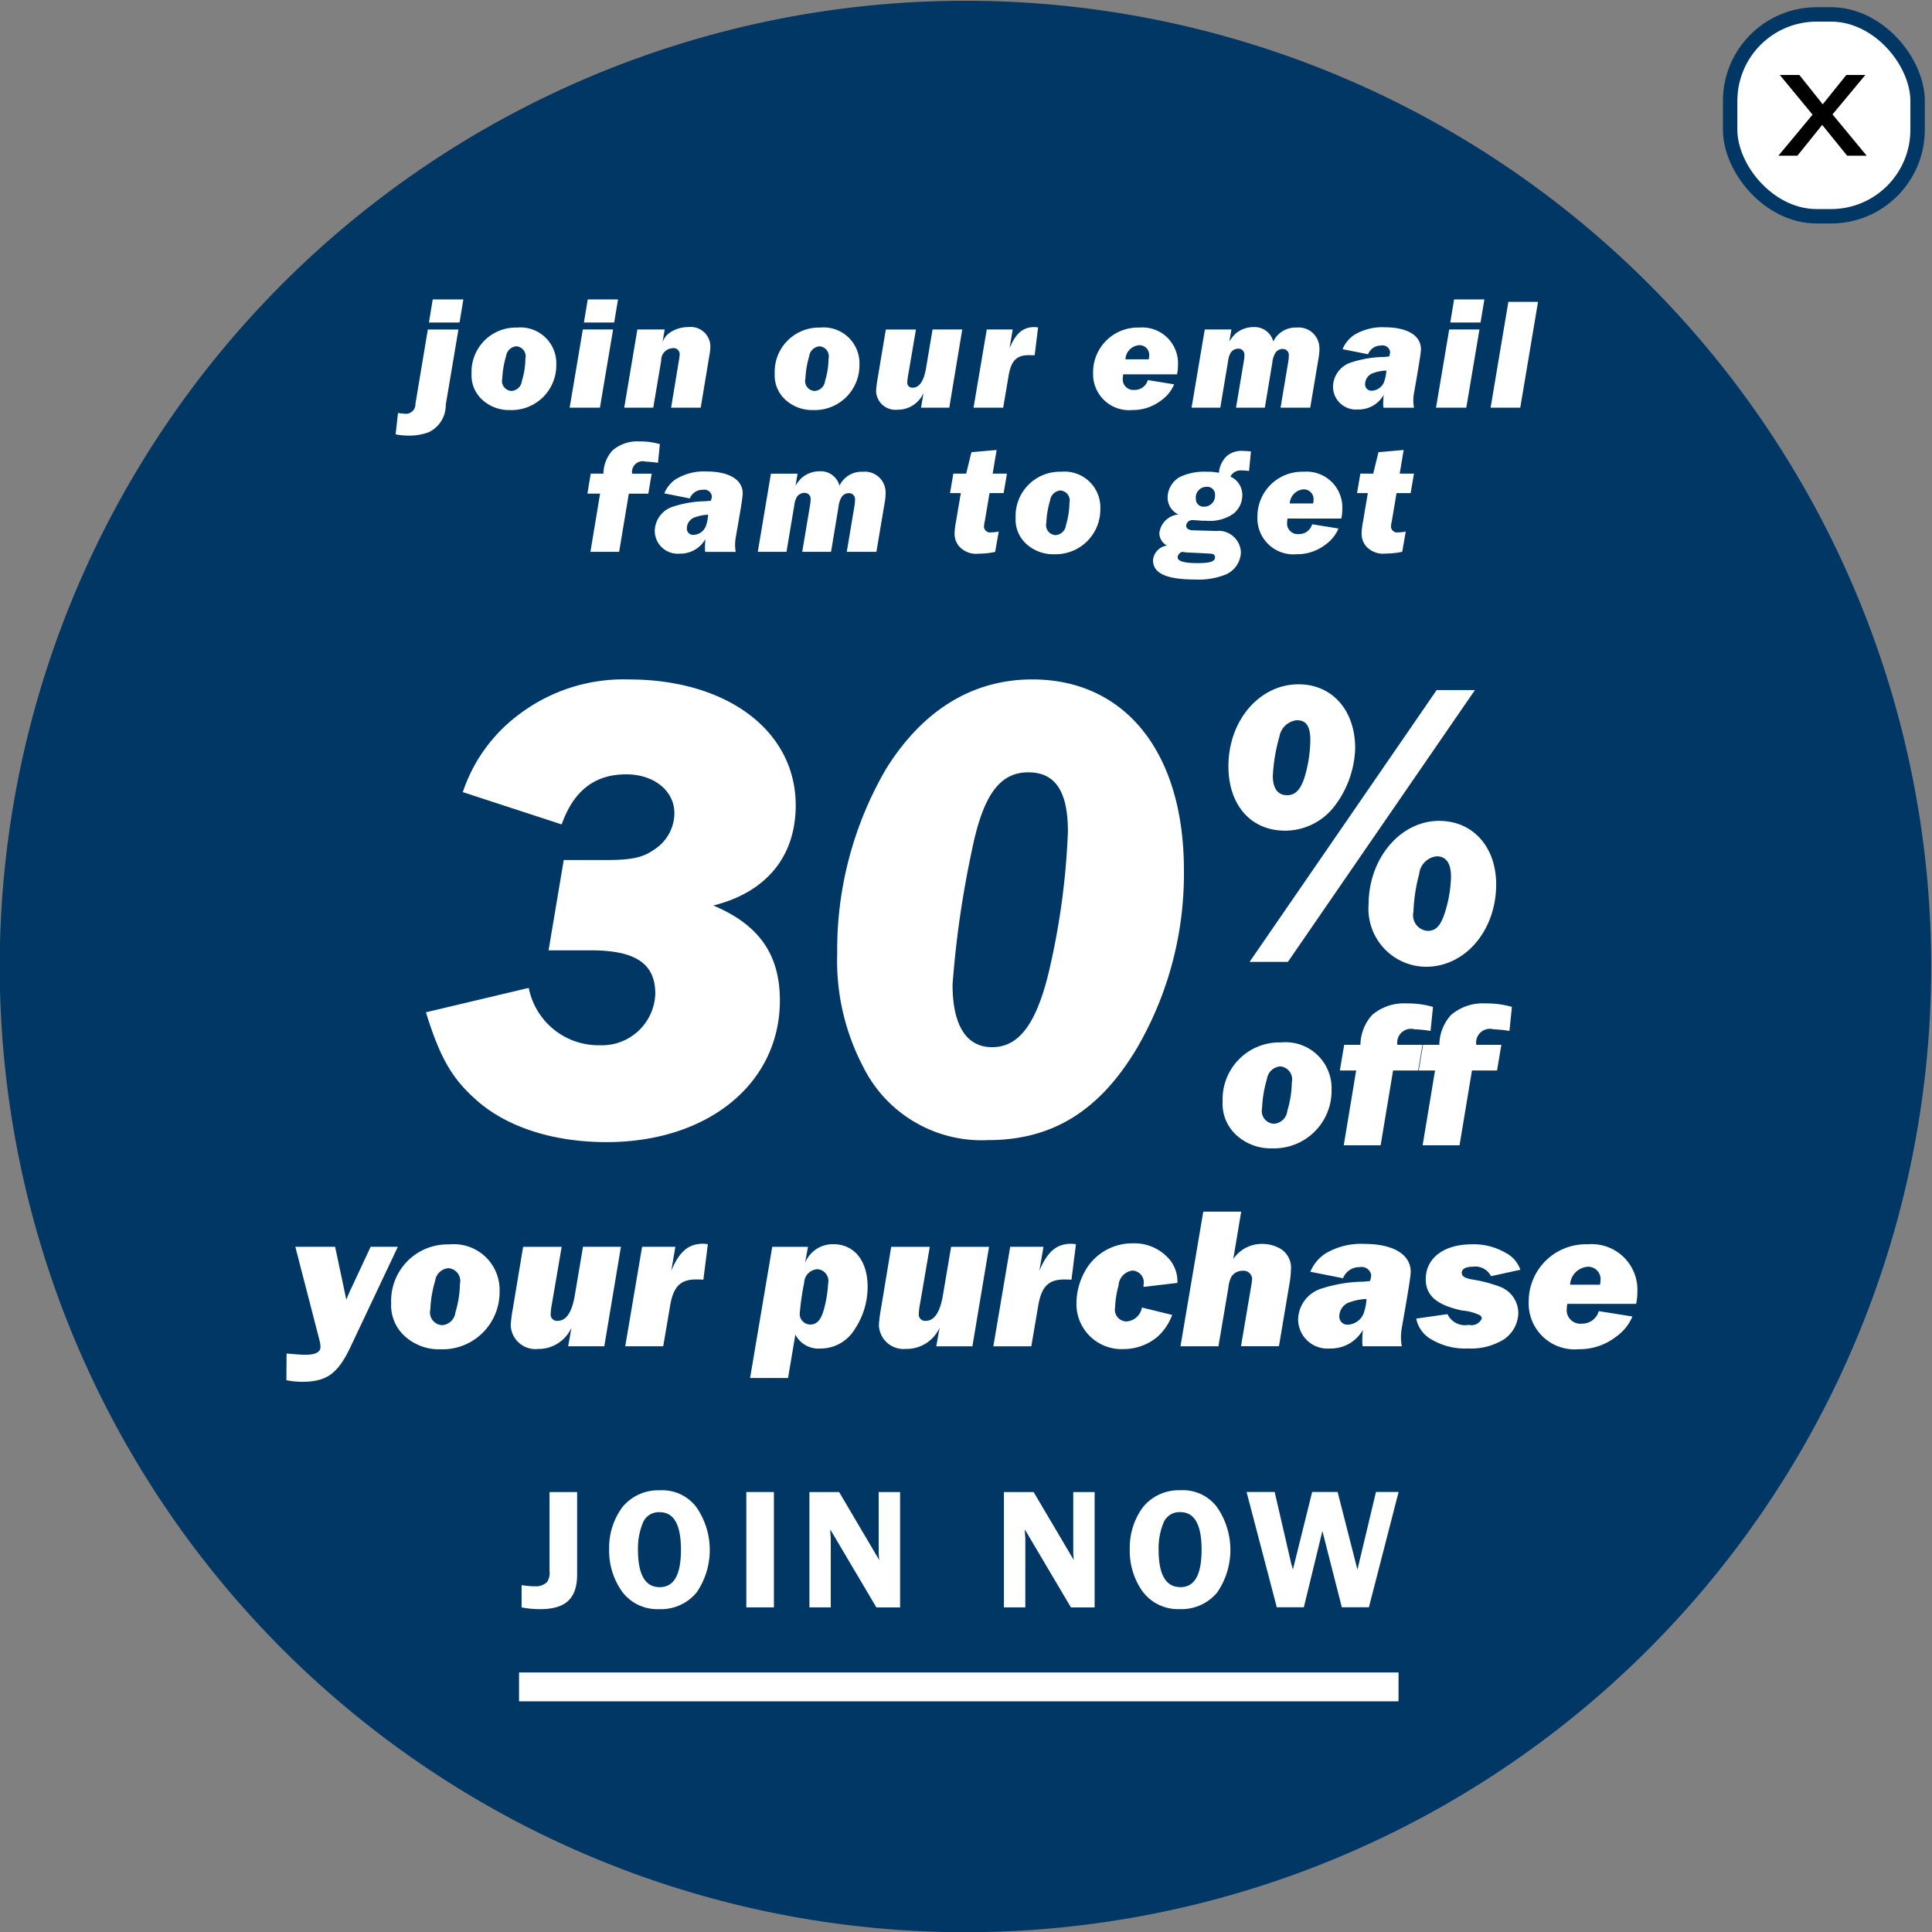
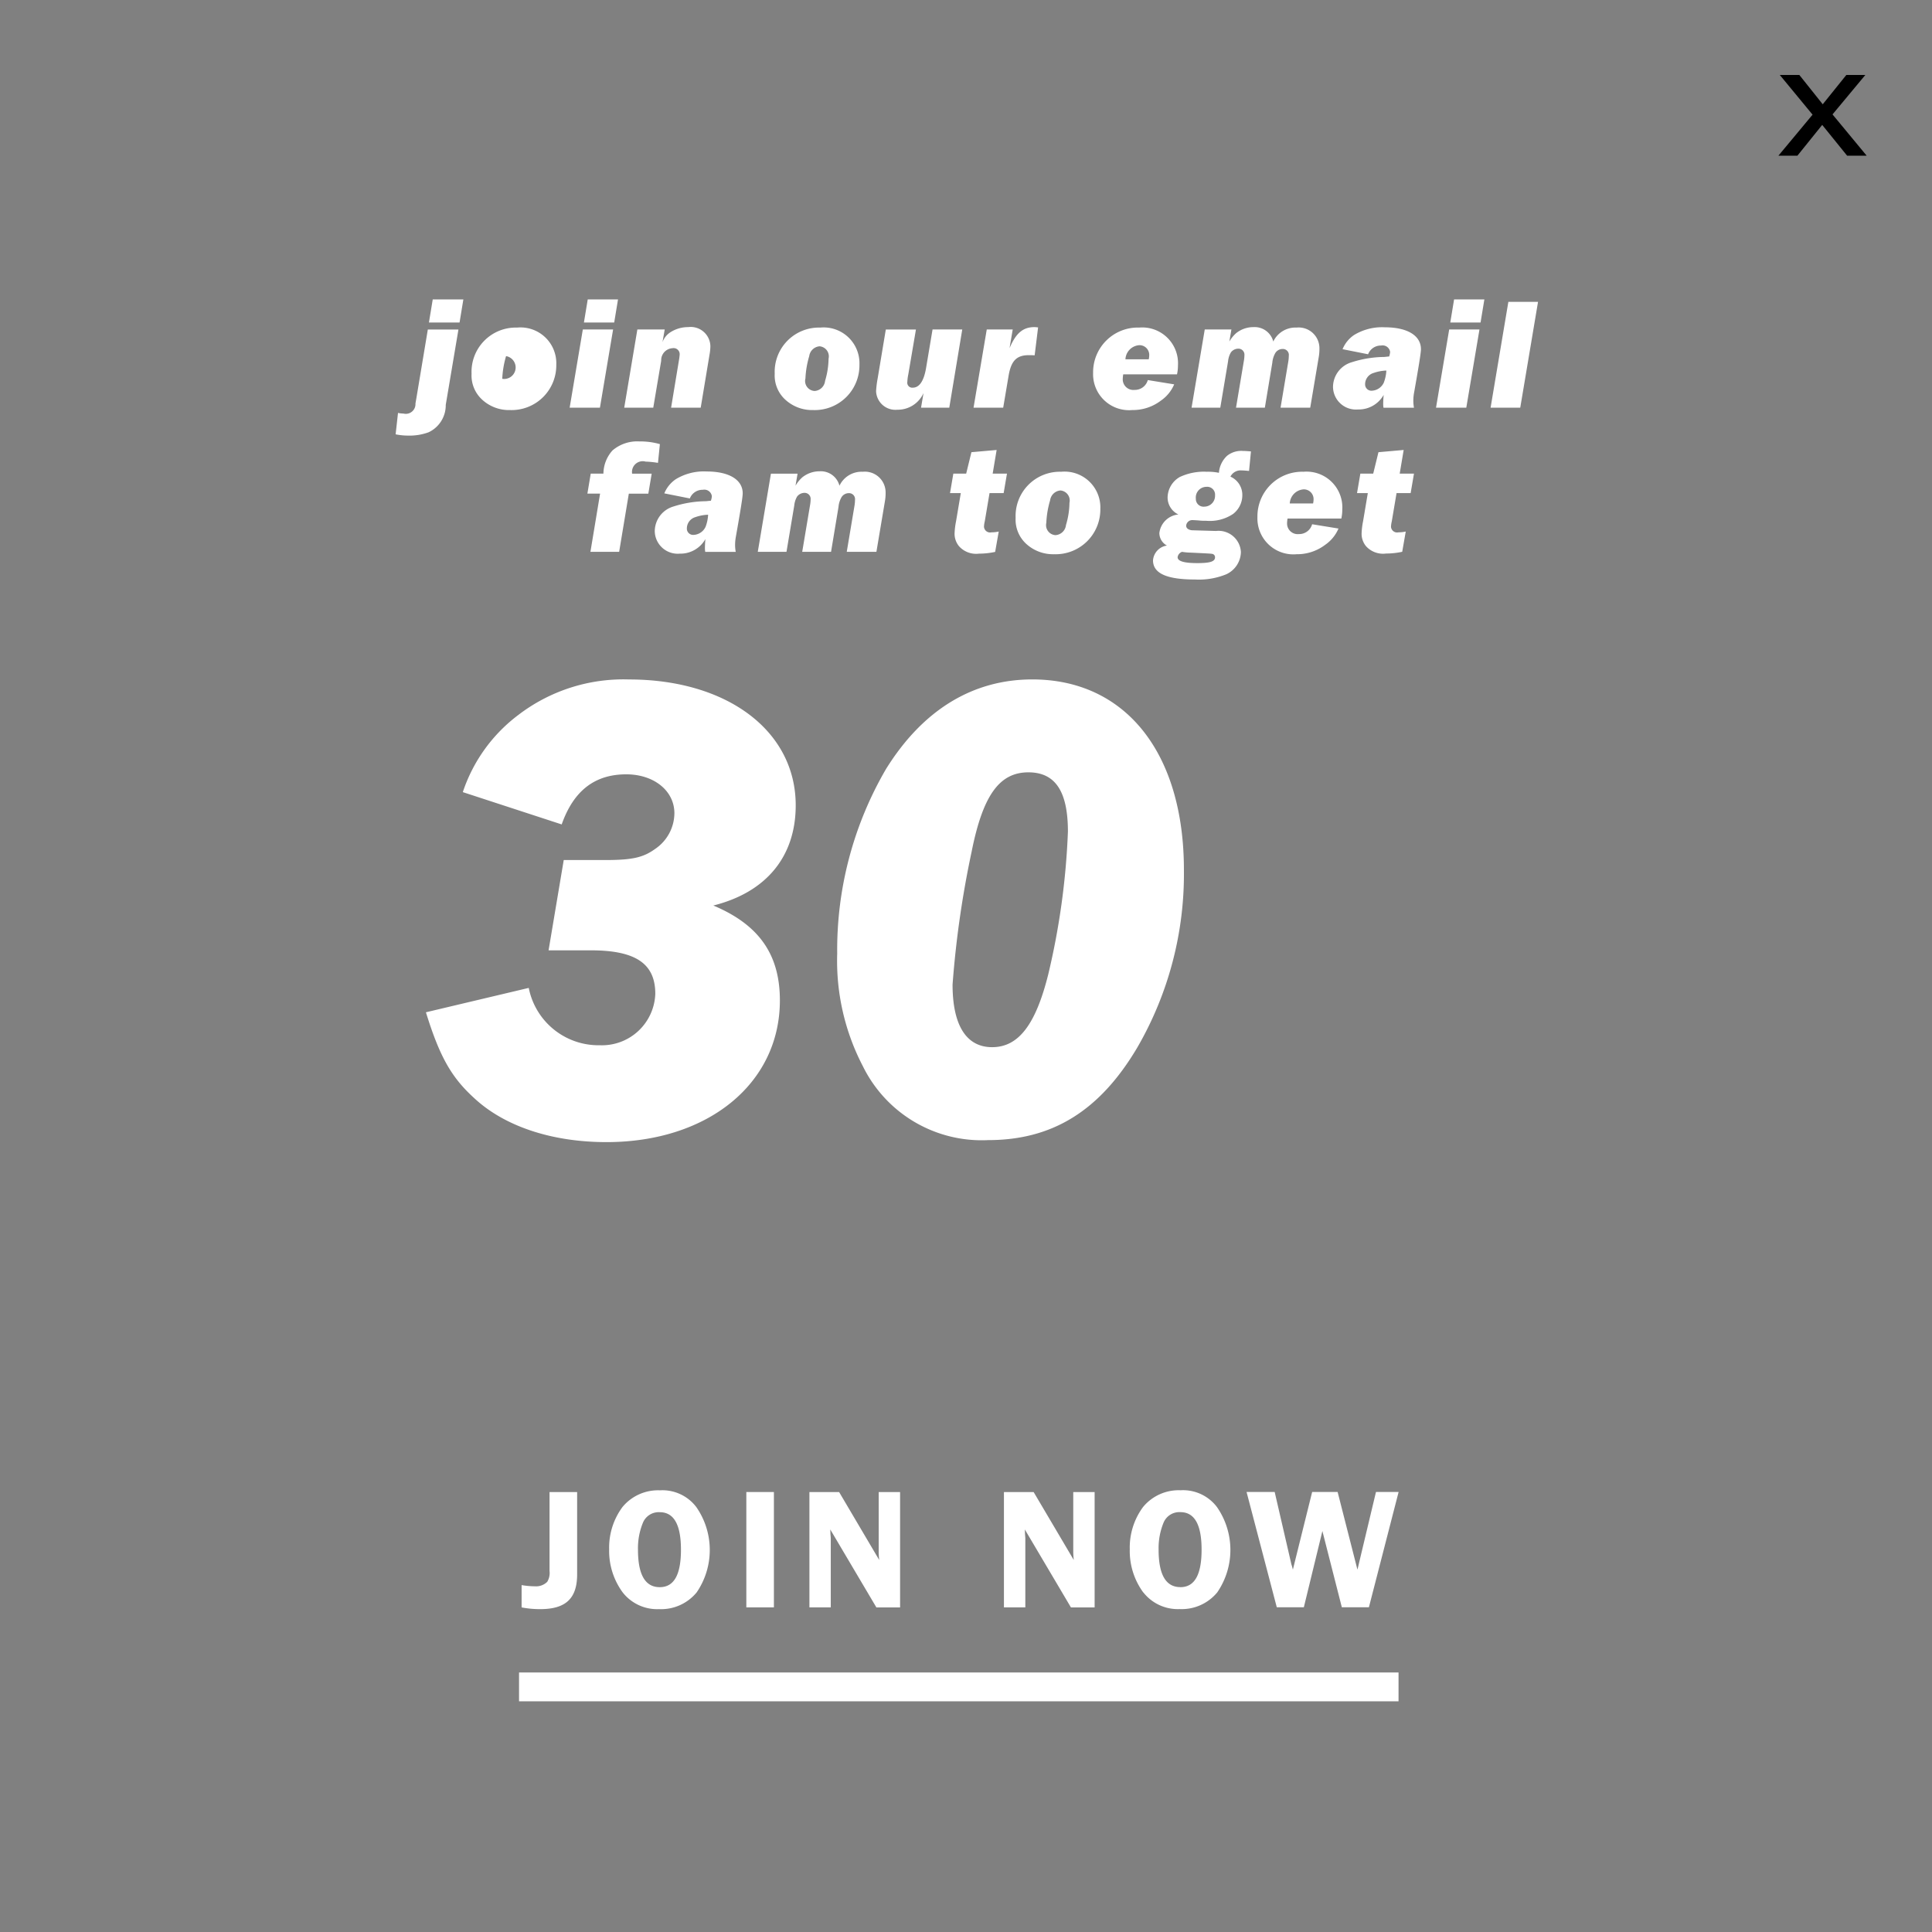
<svg xmlns="http://www.w3.org/2000/svg" id="_200803_NS_N0478_EmailAcqSticker_CA_close.svg" data-name="200803_NS_N0478_EmailAcqSticker_CA_close.svg" width="134" height="134" viewBox="0 0 134 134">
  <rect x="0" y="0" width="134" height="134" fill="#808080" stroke="none" />
  <defs>
    <style>
      .cls-1 {
        fill: red;
        opacity: 0;
      }

      .cls-2 {
        fill: #003764;
      }

      .cls-2, .cls-3, .cls-6 {
        fill-rule: evenodd;
      }

      .cls-3, .cls-4, .cls-5 {
        fill: #fff;
      }

      .cls-5 {
        stroke: #003764;
        stroke-width: 1px;
      }
    </style>
  </defs>
-   <rect id="fixed_134_x_134_container" data-name="fixed 134 x 134 container" class="cls-1" width="134" height="134" />
  <g id="outlined">
    <g id="OFFER">
-       <path id="Blue_Circle" data-name="Blue Circle" class="cls-2" d="M133.944,67.024A66.981,66.981,0,1,1,66.964.053,66.976,66.976,0,0,1,133.944,67.024Z" />
-       <path id="your_purchase" data-name="your purchase" class="cls-3" d="M19.877,93.879l-0.014,1.848a5.508,5.508,0,0,0,1.1.112c1.675,0,2.464-.56,3.323-2.366l3.309-7H25.707L24.341,89.4c-0.056.112-.113,0.238-0.324,0.742l-0.183-.882-0.591-2.786h-2.76l1.675,6.481a2.2,2.2,0,0,1,.07.448c0,0.378-.338.56-1.056,0.56C20.891,93.963,20.553,93.935,19.877,93.879Zm8.181-1.218a3.53,3.53,0,0,0,2.492.924,3.962,3.962,0,0,0,4.1-4,3.169,3.169,0,0,0-3.478-3.275,3.916,3.916,0,0,0-4.041,4.073A2.881,2.881,0,0,0,28.059,92.661Zm1.788-1.834a8.161,8.161,0,0,1,.338-2,1.006,1.006,0,0,1,.915-0.868,0.888,0.888,0,0,1,.8,1.092,7.04,7.04,0,0,1-.31,1.96,1,1,0,0,1-.929.9A0.882,0.882,0,0,1,29.847,90.827Zm9.561,2.548h2.506l1.154-6.9H40.436l-0.577,3.415c-0.2,1.134-.591,1.722-1.183,1.722a0.438,0.438,0,0,1-.479-0.5,4.2,4.2,0,0,1,.084-0.686l0.676-3.947H36.283l-0.718,4.311a8.784,8.784,0,0,0-.141,1.134,1.712,1.712,0,0,0,1.887,1.638,2.506,2.506,0,0,0,2.323-1.47Zm3.958,0H46l0.479-2.814c0.225-1.33.718-1.82,1.8-1.82,0.113,0,.239,0,0.507.014l0.31-2.464c-0.141-.014-0.253-0.028-0.324-0.028-1.014,0-1.647.532-2.211,1.862l0.282-1.652H44.535Zm8.66,2.2h2.633l0.507-3.009a1.8,1.8,0,0,0,1.732.966,2.771,2.771,0,0,0,2.38-1.33,5.3,5.3,0,0,0,.9-2.954c0-1.806-.929-2.953-2.379-2.953a2.072,2.072,0,0,0-1.957,1.288l0.2-1.106H53.561Zm3.45-4.549a18.876,18.876,0,0,1,.3-2.058,0.977,0.977,0,0,1,.915-0.938,0.818,0.818,0,0,1,.746,1.008,8.318,8.318,0,0,1-.254,1.638c-0.211.84-.493,1.19-0.986,1.19A0.732,0.732,0,0,1,55.476,91.023Zm9.463,2.352h2.506l1.155-6.9H65.967L65.39,89.889c-0.2,1.134-.591,1.722-1.183,1.722a0.438,0.438,0,0,1-.479-0.5,4.2,4.2,0,0,1,.085-0.686l0.676-3.947H61.813L61.1,90.785a8.8,8.8,0,0,0-.141,1.134,1.712,1.712,0,0,0,1.887,1.638,2.506,2.506,0,0,0,2.323-1.47Zm3.958,0H71.53l0.479-2.814c0.225-1.33.718-1.82,1.8-1.82,0.113,0,.239,0,0.507.014l0.31-2.464c-0.141-.014-0.254-0.028-0.324-0.028-1.014,0-1.647.532-2.21,1.862l0.282-1.652H70.065ZM79.2,90.687a1.152,1.152,0,0,1-1.084.966,0.816,0.816,0,0,1-.774-0.98,6.422,6.422,0,0,1,.239-1.512,1.1,1.1,0,0,1,.972-1.036,0.82,0.82,0,0,1,.76.994v0.14l2.351-.28a2.394,2.394,0,0,0-.535-1.61,3.194,3.194,0,0,0-2.549-1.134,3.752,3.752,0,0,0-3.1,1.568,4.586,4.586,0,0,0-.817,2.52,3.125,3.125,0,0,0,3.267,3.247,3.666,3.666,0,0,0,2.351-.854A3.773,3.773,0,0,0,81.3,91.2Zm2.676,2.688h2.633L85.2,89.3a2.078,2.078,0,0,1,.211-0.756,0.919,0.919,0,0,1,.774-0.406,0.6,0.6,0,0,1,.662.546,5.851,5.851,0,0,1-.084.616l-0.69,4.073h2.633l0.732-4.353a6.582,6.582,0,0,0,.1-0.966,1.536,1.536,0,0,0-.62-1.372,2.43,2.43,0,0,0-1.338-.406,2.374,2.374,0,0,0-2.042,1.05l0.549-3.289H83.457Zm15.349,0a3.343,3.343,0,0,1-.056-0.546,3.994,3.994,0,0,1,.07-0.8c0.38-2.156.605-3.486,0.605-3.821,0-1.2-1.211-1.932-3.2-1.932a4.8,4.8,0,0,0-2.746.686,2.8,2.8,0,0,0-1.014,1.246l2.267,0.448a1.208,1.208,0,0,1,1.154-.77,0.675,0.675,0,0,1,.8.56,1.577,1.577,0,0,1-.085.406c-0.211.014-.38,0.042-0.465,0.042a9.791,9.791,0,0,0-2.844.462,2.289,2.289,0,0,0-1.675,2.184,2.032,2.032,0,0,0,2.21,1.988,2.545,2.545,0,0,0,2.281-1.288c-0.028.28-.042,0.6-0.042,0.8a1.743,1.743,0,0,0,.028.336h2.7ZM92.892,91.3a1.04,1.04,0,0,1,.76-0.994,3.809,3.809,0,0,1,1.126-.21,3.509,3.509,0,0,1-.225,1.064,1.236,1.236,0,0,1-1.042.714A0.558,0.558,0,0,1,92.892,91.3Zm12.56-3.233a2.12,2.12,0,0,0-1.056-1.19,4.38,4.38,0,0,0-2.309-.574c-1.943,0-3.2.952-3.2,2.422,0,1.134.76,1.792,2.52,2.17a3.472,3.472,0,0,1,1.253.336,0.313,0.313,0,0,1,.113.224,0.779,0.779,0,0,1-.9.434,1.342,1.342,0,0,1-1.478-.742l-2.169.308a2.115,2.115,0,0,0,.957,1.386,4.581,4.581,0,0,0,2.647.686,4.328,4.328,0,0,0,2.478-.63,2.269,2.269,0,0,0,1-1.834,1.961,1.961,0,0,0-1.323-1.834,9.42,9.42,0,0,0-1.9-.49c-0.507-.1-0.7-0.224-0.7-0.462,0-.266.282-0.42,0.76-0.42a1.216,1.216,0,0,1,1.268.658Zm5.436,2.87a1.19,1.19,0,0,1-1.182.868,0.939,0.939,0,0,1-1.042-.952,2.8,2.8,0,0,1,.042-0.42h4.773a3.651,3.651,0,0,0,.085-0.784,3.167,3.167,0,0,0-3.436-3.346,3.962,3.962,0,0,0-4.1,4,3.184,3.184,0,0,0,3.478,3.275,4.125,4.125,0,0,0,2.548-.84,3.309,3.309,0,0,0,1.169-1.428ZM108.9,89.105a1.315,1.315,0,0,1,1.239-1.246,0.859,0.859,0,0,1,.873.91,1.807,1.807,0,0,1-.042.336H108.9Z" />
      <g>
-         <path id="_off" data-name="% off" class="cls-3" d="M89.129,57.613A4.327,4.327,0,0,0,92.493,56a6.949,6.949,0,0,0,1.5-4.1c0-2.629-1.583-4.438-3.93-4.438-2.714,0-4.862,2.516-4.862,5.681C85.2,55.832,86.754,57.613,89.129,57.613Zm-2.459,9.1h2.657L102.3,47.861H99.645Zm2.6-11.56c-0.65,0-.989-0.48-0.989-1.328a11.832,11.832,0,0,1,.452-2.713,1.377,1.377,0,0,1,1.216-1.159c0.65,0,.933.424,0.933,1.385a9.42,9.42,0,0,1-.4,2.572C90.2,54.786,89.836,55.154,89.27,55.154Zm5.654,7.575a4.018,4.018,0,0,0,3.986,4.325c2.714,0,4.862-2.516,4.862-5.71,0-2.6-1.611-4.409-3.957-4.409C97.129,56.934,94.924,59.535,94.924,62.729Zm3.11,0.509a11.822,11.822,0,0,1,.4-2.629,1.363,1.363,0,0,1,1.216-1.215c0.65,0,.989.481,0.989,1.413a8.811,8.811,0,0,1-.424,2.487c-0.282.9-.621,1.272-1.187,1.272A1.087,1.087,0,0,1,98.034,63.238Zm-12.3,15.477a3.534,3.534,0,0,0,2.5.933A3.99,3.99,0,0,0,92.355,75.6,3.191,3.191,0,0,0,88.862,72.3,3.944,3.944,0,0,0,84.8,76.41,2.918,2.918,0,0,0,85.737,78.715Zm1.8-1.852a8.286,8.286,0,0,1,.339-2.022,1.013,1.013,0,0,1,.919-0.877,0.9,0.9,0,0,1,.806,1.1,7.147,7.147,0,0,1-.311,1.979,1,1,0,0,1-.933.9A0.89,0.89,0,0,1,87.533,76.862ZM93.2,79.436h2.559l0.863-5.189h1.739l0.3-1.781H96.92a0.956,0.956,0,0,1,1.2-1.075,8.2,8.2,0,0,1,1.1.113l0.17-1.668a6.307,6.307,0,0,0-1.81-.24,3.391,3.391,0,0,0-2.418.806,3.141,3.141,0,0,0-.806,2.064H93.23l-0.3,1.781h1.131Zm5.471,0h2.56l0.862-5.189h1.739l0.3-1.781h-1.739a0.956,0.956,0,0,1,1.2-1.075,8.2,8.2,0,0,1,1.1.113l0.17-1.668a6.31,6.31,0,0,0-1.81-.24,3.39,3.39,0,0,0-2.418.806,3.137,3.137,0,0,0-.806,2.064H98.7l-0.3,1.781h1.131Z" />
        <path id="_30_copy_2" data-name="30 copy 2" class="cls-3" d="M38.958,57.18c0.823-2.331,2.286-3.474,4.48-3.474,1.92,0,3.337,1.143,3.337,2.7a3.018,3.018,0,0,1-1.326,2.468c-0.823.594-1.554,0.777-3.474,0.777H39.1l-1.052,6.262H40.97c3.109,0,4.48.914,4.48,3.017a3.7,3.7,0,0,1-3.84,3.566,4.93,4.93,0,0,1-4.937-3.977l-7.132,1.691c0.96,3.108,1.783,4.525,3.337,5.942,2.1,1.966,5.395,3.063,9.189,3.063,7.04,0,12.024-4.068,12.024-9.828,0-3.2-1.463-5.257-4.617-6.582,3.657-.914,5.715-3.383,5.715-6.948,0-5.165-4.755-8.731-11.567-8.731a11.994,11.994,0,0,0-7.68,2.468A11.047,11.047,0,0,0,32.1,54.94ZM59.85,73.956a9.181,9.181,0,0,0,8.686,5.12c4.435,0,7.726-2.011,10.332-6.4a24,24,0,0,0,3.246-12.342c0-8.137-4.069-13.21-10.515-13.21-4.115,0-7.589,2.1-10.149,6.217a24.909,24.909,0,0,0-3.383,12.8A15.8,15.8,0,0,0,59.85,73.956Zm8.961-1.326c-1.783,0-2.743-1.508-2.743-4.343a68.669,68.669,0,0,1,1.326-9.234c0.777-3.885,1.92-5.485,3.932-5.485,1.874,0,2.743,1.326,2.743,4.114A50.993,50.993,0,0,1,72.7,67.6C71.828,71.076,70.639,72.63,68.811,72.63Z" />
      </g>
-       <path id="join_our_email_fam_to_get" data-name="join our email  fam to get" class="cls-3" d="M29.75,22.368h2.124l0.264-1.6H30.014Zm-0.935,5.622a0.671,0.671,0,0,1-.836.693,1.7,1.7,0,0,1-.374-0.044L27.44,30.124a4.358,4.358,0,0,0,.858.088,3.837,3.837,0,0,0,1.43-.231,2.069,2.069,0,0,0,1.188-1.9l0.88-5.225H29.673l-0.781,4.686Zm4.621-.275a2.749,2.749,0,0,0,1.947.726,3.1,3.1,0,0,0,3.2-3.146,2.483,2.483,0,0,0-2.718-2.574,3.069,3.069,0,0,0-3.158,3.2A2.27,2.27,0,0,0,33.436,27.714Zm1.4-1.441A6.446,6.446,0,0,1,35.1,24.7a0.788,0.788,0,0,1,.715-0.682,0.7,0.7,0,0,1,.627.858,5.559,5.559,0,0,1-.242,1.54,0.78,0.78,0,0,1-.726.7A0.693,0.693,0,0,1,34.833,26.273ZM40.5,22.368h2.1l0.264-1.6h-2.1Zm-0.99,5.908h2.1l0.913-5.423h-2.1Zm3.785,0h2.014l0.55-3.256a0.833,0.833,0,0,1,.781-0.869,0.421,0.421,0,0,1,.5.451,3.936,3.936,0,0,1-.055.418l-0.539,3.256H48.6l0.616-3.707a3.443,3.443,0,0,0,.055-0.55,1.364,1.364,0,0,0-1.54-1.331,2.26,2.26,0,0,0-1.243.363,1.378,1.378,0,0,0-.539.682l0.154-.88H44.206Zm11.167-.561a2.749,2.749,0,0,0,1.947.726,3.1,3.1,0,0,0,3.2-3.146,2.483,2.483,0,0,0-2.718-2.574,3.069,3.069,0,0,0-3.158,3.2A2.27,2.27,0,0,0,54.46,27.714Zm1.4-1.441a6.45,6.45,0,0,1,.264-1.573,0.788,0.788,0,0,1,.715-0.682,0.7,0.7,0,0,1,.627.858,5.562,5.562,0,0,1-.242,1.54,0.78,0.78,0,0,1-.726.7A0.693,0.693,0,0,1,55.857,26.273Zm8.02,2h1.958l0.9-5.423H64.68l-0.451,2.684c-0.154.891-.462,1.353-0.924,1.353a0.344,0.344,0,0,1-.374-0.4A3.321,3.321,0,0,1,63,25.954l0.528-3.1h-2.09L60.874,26.24a6.932,6.932,0,0,0-.11.891,1.341,1.341,0,0,0,1.474,1.287,1.957,1.957,0,0,0,1.815-1.155Zm3.641,0h2.057l0.374-2.211c0.176-1.045.561-1.43,1.408-1.43,0.088,0,.187,0,0.4.011L72,22.709c-0.11-.011-0.2-0.022-0.253-0.022-0.792,0-1.287.418-1.727,1.463l0.22-1.3h-1.8ZM79.61,26.361a0.931,0.931,0,0,1-.924.682,0.735,0.735,0,0,1-.814-0.748,2.2,2.2,0,0,1,.033-0.33h3.73a2.861,2.861,0,0,0,.066-0.616,2.481,2.481,0,0,0-2.685-2.629,3.1,3.1,0,0,0-3.2,3.146,2.494,2.494,0,0,0,2.718,2.574,3.213,3.213,0,0,0,1.992-.66,2.6,2.6,0,0,0,.913-1.122ZM78.058,24.92a1.03,1.03,0,0,1,.968-0.979,0.674,0.674,0,0,1,.682.715,1.422,1.422,0,0,1-.033.264H78.058Zm4.587,3.355h1.992l0.539-3.212a1.514,1.514,0,0,1,.2-0.627,0.652,0.652,0,0,1,.506-0.253,0.416,0.416,0,0,1,.429.451,2.44,2.44,0,0,1-.044.429l-0.539,3.212h2l0.517-3.113a1.63,1.63,0,0,1,.187-0.638,0.59,0.59,0,0,1,.517-0.319,0.415,0.415,0,0,1,.44.473,2.6,2.6,0,0,1-.033.385l-0.539,3.212h2.058l0.594-3.531a3.174,3.174,0,0,0,.044-0.55A1.44,1.44,0,0,0,89.93,22.72a1.7,1.7,0,0,0-1.617.968,1.334,1.334,0,0,0-1.375-1,1.913,1.913,0,0,0-1.2.418,2.362,2.362,0,0,0-.473.583l0.143-.836H83.559Zm15.425,0a2.647,2.647,0,0,1-.044-0.429,3.157,3.157,0,0,1,.055-0.627c0.3-1.694.473-2.739,0.473-3,0-.946-0.946-1.518-2.5-1.518a3.733,3.733,0,0,0-2.145.539,2.2,2.2,0,0,0-.792.979l1.772,0.352a0.944,0.944,0,0,1,.9-0.605,0.527,0.527,0,0,1,.627.44,1.244,1.244,0,0,1-.066.319c-0.165.011-.3,0.033-0.363,0.033a7.612,7.612,0,0,0-2.223.363,1.8,1.8,0,0,0-1.309,1.716A1.592,1.592,0,0,0,94.187,28.4a1.986,1.986,0,0,0,1.782-1.012c-0.022.22-.033,0.473-0.033,0.627a1.374,1.374,0,0,0,.022.264h2.112Zm-3.389-1.628a0.817,0.817,0,0,1,.594-0.781,2.964,2.964,0,0,1,.88-0.165,2.771,2.771,0,0,1-.176.836,0.966,0.966,0,0,1-.814.561A0.437,0.437,0,0,1,94.682,26.647Zm5.908-4.279h2.1l0.264-1.6h-2.1ZM99.6,28.275h2.1l0.913-5.423h-2.1Zm3.785,0h2.057l1.233-7.338h-2.058Zm-62.434,10h1.992l0.671-4.037h1.353L45.2,32.852H43.843a0.744,0.744,0,0,1,.935-0.836,6.372,6.372,0,0,1,.858.088l0.132-1.3a4.907,4.907,0,0,0-1.408-.187,2.638,2.638,0,0,0-1.881.627,2.444,2.444,0,0,0-.627,1.606h-0.88l-0.231,1.386h0.88Zm10.078,0a2.647,2.647,0,0,1-.044-0.429,3.157,3.157,0,0,1,.055-0.627c0.3-1.694.473-2.739,0.473-3,0-.946-0.946-1.518-2.5-1.518a3.734,3.734,0,0,0-2.146.539,2.195,2.195,0,0,0-.792.979l1.771,0.352a0.944,0.944,0,0,1,.9-0.6,0.527,0.527,0,0,1,.627.44,1.244,1.244,0,0,1-.066.319c-0.165.011-.3,0.033-0.363,0.033a7.612,7.612,0,0,0-2.222.363,1.8,1.8,0,0,0-1.309,1.716A1.592,1.592,0,0,0,47.144,38.4a1.986,1.986,0,0,0,1.782-1.012c-0.022.22-.033,0.473-0.033,0.627a1.374,1.374,0,0,0,.022.264h2.112Zm-3.389-1.628a0.817,0.817,0,0,1,.594-0.781,2.962,2.962,0,0,1,.88-0.165,2.767,2.767,0,0,1-.176.836,0.966,0.966,0,0,1-.814.561A0.437,0.437,0,0,1,47.639,36.647Zm4.918,1.628h1.991l0.539-3.212a1.516,1.516,0,0,1,.2-0.627,0.652,0.652,0,0,1,.506-0.253,0.416,0.416,0,0,1,.429.451,2.442,2.442,0,0,1-.044.429l-0.539,3.212h2l0.517-3.113a1.626,1.626,0,0,1,.187-0.638,0.59,0.59,0,0,1,.517-0.319,0.415,0.415,0,0,1,.44.473,2.6,2.6,0,0,1-.033.385l-0.539,3.212h2.057l0.594-3.531a3.174,3.174,0,0,0,.044-0.55A1.441,1.441,0,0,0,59.84,32.72a1.7,1.7,0,0,0-1.617.968,1.334,1.334,0,0,0-1.375-1,1.913,1.913,0,0,0-1.2.418,2.362,2.362,0,0,0-.473.583l0.143-.836H53.47Zm16.712-1.408a2.484,2.484,0,0,1-.506.055,0.424,0.424,0,0,1-.517-0.4,1.969,1.969,0,0,1,.055-0.363l0.33-1.958h0.979l0.231-1.353H68.85l0.275-1.639-1.749.154-0.363,1.485H66.122l-0.231,1.353h0.748l-0.33,1.958a5.245,5.245,0,0,0-.1.814,1.35,1.35,0,0,0,.308.913A1.591,1.591,0,0,0,67.9,38.4a5.357,5.357,0,0,0,1.122-.121Zm1.9,0.847a2.75,2.75,0,0,0,1.947.726,3.1,3.1,0,0,0,3.2-3.146A2.483,2.483,0,0,0,73.6,32.72a3.069,3.069,0,0,0-3.158,3.2A2.271,2.271,0,0,0,71.171,37.714Zm1.4-1.441a6.451,6.451,0,0,1,.264-1.573,0.788,0.788,0,0,1,.715-0.682,0.7,0.7,0,0,1,.627.858,5.562,5.562,0,0,1-.242,1.54,0.78,0.78,0,0,1-.726.7A0.693,0.693,0,0,1,72.569,36.273ZM82.7,36.779a0.608,0.608,0,0,1-.319-0.1,0.271,0.271,0,0,1-.11-0.22,0.422,0.422,0,0,1,.451-0.385c0.077,0,.231.011,0.407,0.022a3.118,3.118,0,0,0,.506.022,2.9,2.9,0,0,0,1.892-.473,1.637,1.637,0,0,0,.638-1.287,1.383,1.383,0,0,0-.825-1.3,0.79,0.79,0,0,1,.792-0.429c0.143,0,.231.011,0.5,0.033l0.132-1.353c-0.275-.022-0.4-0.033-0.561-0.033a1.572,1.572,0,0,0-1.1.341,1.8,1.8,0,0,0-.561,1.177A3.644,3.644,0,0,0,83.7,32.72a3.945,3.945,0,0,0-1.87.363,1.668,1.668,0,0,0-.847,1.4,1.3,1.3,0,0,0,.748,1.2,1.464,1.464,0,0,0-1.32,1.287,0.984,0.984,0,0,0,.528.869,1.122,1.122,0,0,0-.968,1.023c0,0.9.935,1.331,2.916,1.331a5,5,0,0,0,2.168-.363,1.738,1.738,0,0,0,1.012-1.54,1.553,1.553,0,0,0-1.727-1.463Zm0.836-1.639a0.533,0.533,0,0,1-.594-0.55,0.742,0.742,0,0,1,.737-0.825,0.544,0.544,0,0,1,.594.594A0.748,0.748,0,0,1,83.537,35.14Zm-1.859,3.509a0.458,0.458,0,0,1,.308-0.374,4.272,4.272,0,0,0,.627.055c0.9,0.044,1.4.066,1.474,0.088a0.233,0.233,0,0,1,.187.231c0,0.3-.341.407-1.232,0.407C82.129,39.056,81.678,38.924,81.678,38.649Zm9.33-2.288a0.931,0.931,0,0,1-.924.682,0.735,0.735,0,0,1-.814-0.748,2.2,2.2,0,0,1,.033-0.33h3.73a2.861,2.861,0,0,0,.066-0.616,2.481,2.481,0,0,0-2.685-2.629,3.1,3.1,0,0,0-3.2,3.146,2.494,2.494,0,0,0,2.718,2.574,3.212,3.212,0,0,0,1.991-.66,2.6,2.6,0,0,0,.913-1.122ZM89.456,34.92a1.03,1.03,0,0,1,.968-0.979,0.674,0.674,0,0,1,.682.715,1.415,1.415,0,0,1-.033.264H89.456ZM97.5,36.867a2.483,2.483,0,0,1-.506.055,0.424,0.424,0,0,1-.517-0.4,1.972,1.972,0,0,1,.055-0.363l0.33-1.958H97.84l0.231-1.353h-0.99l0.275-1.639-1.749.154-0.363,1.485H94.352l-0.231,1.353h0.748l-0.33,1.958a5.245,5.245,0,0,0-.1.814,1.35,1.35,0,0,0,.308.913,1.591,1.591,0,0,0,1.386.506,5.358,5.358,0,0,0,1.122-.121Z" />
+       <path id="join_our_email_fam_to_get" data-name="join our email  fam to get" class="cls-3" d="M29.75,22.368h2.124l0.264-1.6H30.014Zm-0.935,5.622a0.671,0.671,0,0,1-.836.693,1.7,1.7,0,0,1-.374-0.044L27.44,30.124a4.358,4.358,0,0,0,.858.088,3.837,3.837,0,0,0,1.43-.231,2.069,2.069,0,0,0,1.188-1.9l0.88-5.225H29.673l-0.781,4.686Zm4.621-.275a2.749,2.749,0,0,0,1.947.726,3.1,3.1,0,0,0,3.2-3.146,2.483,2.483,0,0,0-2.718-2.574,3.069,3.069,0,0,0-3.158,3.2A2.27,2.27,0,0,0,33.436,27.714Zm1.4-1.441A6.446,6.446,0,0,1,35.1,24.7A0.693,0.693,0,0,1,34.833,26.273ZM40.5,22.368h2.1l0.264-1.6h-2.1Zm-0.99,5.908h2.1l0.913-5.423h-2.1Zm3.785,0h2.014l0.55-3.256a0.833,0.833,0,0,1,.781-0.869,0.421,0.421,0,0,1,.5.451,3.936,3.936,0,0,1-.055.418l-0.539,3.256H48.6l0.616-3.707a3.443,3.443,0,0,0,.055-0.55,1.364,1.364,0,0,0-1.54-1.331,2.26,2.26,0,0,0-1.243.363,1.378,1.378,0,0,0-.539.682l0.154-.88H44.206Zm11.167-.561a2.749,2.749,0,0,0,1.947.726,3.1,3.1,0,0,0,3.2-3.146,2.483,2.483,0,0,0-2.718-2.574,3.069,3.069,0,0,0-3.158,3.2A2.27,2.27,0,0,0,54.46,27.714Zm1.4-1.441a6.45,6.45,0,0,1,.264-1.573,0.788,0.788,0,0,1,.715-0.682,0.7,0.7,0,0,1,.627.858,5.562,5.562,0,0,1-.242,1.54,0.78,0.78,0,0,1-.726.7A0.693,0.693,0,0,1,55.857,26.273Zm8.02,2h1.958l0.9-5.423H64.68l-0.451,2.684c-0.154.891-.462,1.353-0.924,1.353a0.344,0.344,0,0,1-.374-0.4A3.321,3.321,0,0,1,63,25.954l0.528-3.1h-2.09L60.874,26.24a6.932,6.932,0,0,0-.11.891,1.341,1.341,0,0,0,1.474,1.287,1.957,1.957,0,0,0,1.815-1.155Zm3.641,0h2.057l0.374-2.211c0.176-1.045.561-1.43,1.408-1.43,0.088,0,.187,0,0.4.011L72,22.709c-0.11-.011-0.2-0.022-0.253-0.022-0.792,0-1.287.418-1.727,1.463l0.22-1.3h-1.8ZM79.61,26.361a0.931,0.931,0,0,1-.924.682,0.735,0.735,0,0,1-.814-0.748,2.2,2.2,0,0,1,.033-0.33h3.73a2.861,2.861,0,0,0,.066-0.616,2.481,2.481,0,0,0-2.685-2.629,3.1,3.1,0,0,0-3.2,3.146,2.494,2.494,0,0,0,2.718,2.574,3.213,3.213,0,0,0,1.992-.66,2.6,2.6,0,0,0,.913-1.122ZM78.058,24.92a1.03,1.03,0,0,1,.968-0.979,0.674,0.674,0,0,1,.682.715,1.422,1.422,0,0,1-.033.264H78.058Zm4.587,3.355h1.992l0.539-3.212a1.514,1.514,0,0,1,.2-0.627,0.652,0.652,0,0,1,.506-0.253,0.416,0.416,0,0,1,.429.451,2.44,2.44,0,0,1-.044.429l-0.539,3.212h2l0.517-3.113a1.63,1.63,0,0,1,.187-0.638,0.59,0.59,0,0,1,.517-0.319,0.415,0.415,0,0,1,.44.473,2.6,2.6,0,0,1-.033.385l-0.539,3.212h2.058l0.594-3.531a3.174,3.174,0,0,0,.044-0.55A1.44,1.44,0,0,0,89.93,22.72a1.7,1.7,0,0,0-1.617.968,1.334,1.334,0,0,0-1.375-1,1.913,1.913,0,0,0-1.2.418,2.362,2.362,0,0,0-.473.583l0.143-.836H83.559Zm15.425,0a2.647,2.647,0,0,1-.044-0.429,3.157,3.157,0,0,1,.055-0.627c0.3-1.694.473-2.739,0.473-3,0-.946-0.946-1.518-2.5-1.518a3.733,3.733,0,0,0-2.145.539,2.2,2.2,0,0,0-.792.979l1.772,0.352a0.944,0.944,0,0,1,.9-0.605,0.527,0.527,0,0,1,.627.44,1.244,1.244,0,0,1-.066.319c-0.165.011-.3,0.033-0.363,0.033a7.612,7.612,0,0,0-2.223.363,1.8,1.8,0,0,0-1.309,1.716A1.592,1.592,0,0,0,94.187,28.4a1.986,1.986,0,0,0,1.782-1.012c-0.022.22-.033,0.473-0.033,0.627a1.374,1.374,0,0,0,.022.264h2.112Zm-3.389-1.628a0.817,0.817,0,0,1,.594-0.781,2.964,2.964,0,0,1,.88-0.165,2.771,2.771,0,0,1-.176.836,0.966,0.966,0,0,1-.814.561A0.437,0.437,0,0,1,94.682,26.647Zm5.908-4.279h2.1l0.264-1.6h-2.1ZM99.6,28.275h2.1l0.913-5.423h-2.1Zm3.785,0h2.057l1.233-7.338h-2.058Zm-62.434,10h1.992l0.671-4.037h1.353L45.2,32.852H43.843a0.744,0.744,0,0,1,.935-0.836,6.372,6.372,0,0,1,.858.088l0.132-1.3a4.907,4.907,0,0,0-1.408-.187,2.638,2.638,0,0,0-1.881.627,2.444,2.444,0,0,0-.627,1.606h-0.88l-0.231,1.386h0.88Zm10.078,0a2.647,2.647,0,0,1-.044-0.429,3.157,3.157,0,0,1,.055-0.627c0.3-1.694.473-2.739,0.473-3,0-.946-0.946-1.518-2.5-1.518a3.734,3.734,0,0,0-2.146.539,2.195,2.195,0,0,0-.792.979l1.771,0.352a0.944,0.944,0,0,1,.9-0.6,0.527,0.527,0,0,1,.627.44,1.244,1.244,0,0,1-.066.319c-0.165.011-.3,0.033-0.363,0.033a7.612,7.612,0,0,0-2.222.363,1.8,1.8,0,0,0-1.309,1.716A1.592,1.592,0,0,0,47.144,38.4a1.986,1.986,0,0,0,1.782-1.012c-0.022.22-.033,0.473-0.033,0.627a1.374,1.374,0,0,0,.022.264h2.112Zm-3.389-1.628a0.817,0.817,0,0,1,.594-0.781,2.962,2.962,0,0,1,.88-0.165,2.767,2.767,0,0,1-.176.836,0.966,0.966,0,0,1-.814.561A0.437,0.437,0,0,1,47.639,36.647Zm4.918,1.628h1.991l0.539-3.212a1.516,1.516,0,0,1,.2-0.627,0.652,0.652,0,0,1,.506-0.253,0.416,0.416,0,0,1,.429.451,2.442,2.442,0,0,1-.044.429l-0.539,3.212h2l0.517-3.113a1.626,1.626,0,0,1,.187-0.638,0.59,0.59,0,0,1,.517-0.319,0.415,0.415,0,0,1,.44.473,2.6,2.6,0,0,1-.033.385l-0.539,3.212h2.057l0.594-3.531a3.174,3.174,0,0,0,.044-0.55A1.441,1.441,0,0,0,59.84,32.72a1.7,1.7,0,0,0-1.617.968,1.334,1.334,0,0,0-1.375-1,1.913,1.913,0,0,0-1.2.418,2.362,2.362,0,0,0-.473.583l0.143-.836H53.47Zm16.712-1.408a2.484,2.484,0,0,1-.506.055,0.424,0.424,0,0,1-.517-0.4,1.969,1.969,0,0,1,.055-0.363l0.33-1.958h0.979l0.231-1.353H68.85l0.275-1.639-1.749.154-0.363,1.485H66.122l-0.231,1.353h0.748l-0.33,1.958a5.245,5.245,0,0,0-.1.814,1.35,1.35,0,0,0,.308.913A1.591,1.591,0,0,0,67.9,38.4a5.357,5.357,0,0,0,1.122-.121Zm1.9,0.847a2.75,2.75,0,0,0,1.947.726,3.1,3.1,0,0,0,3.2-3.146A2.483,2.483,0,0,0,73.6,32.72a3.069,3.069,0,0,0-3.158,3.2A2.271,2.271,0,0,0,71.171,37.714Zm1.4-1.441a6.451,6.451,0,0,1,.264-1.573,0.788,0.788,0,0,1,.715-0.682,0.7,0.7,0,0,1,.627.858,5.562,5.562,0,0,1-.242,1.54,0.78,0.78,0,0,1-.726.7A0.693,0.693,0,0,1,72.569,36.273ZM82.7,36.779a0.608,0.608,0,0,1-.319-0.1,0.271,0.271,0,0,1-.11-0.22,0.422,0.422,0,0,1,.451-0.385c0.077,0,.231.011,0.407,0.022a3.118,3.118,0,0,0,.506.022,2.9,2.9,0,0,0,1.892-.473,1.637,1.637,0,0,0,.638-1.287,1.383,1.383,0,0,0-.825-1.3,0.79,0.79,0,0,1,.792-0.429c0.143,0,.231.011,0.5,0.033l0.132-1.353c-0.275-.022-0.4-0.033-0.561-0.033a1.572,1.572,0,0,0-1.1.341,1.8,1.8,0,0,0-.561,1.177A3.644,3.644,0,0,0,83.7,32.72a3.945,3.945,0,0,0-1.87.363,1.668,1.668,0,0,0-.847,1.4,1.3,1.3,0,0,0,.748,1.2,1.464,1.464,0,0,0-1.32,1.287,0.984,0.984,0,0,0,.528.869,1.122,1.122,0,0,0-.968,1.023c0,0.9.935,1.331,2.916,1.331a5,5,0,0,0,2.168-.363,1.738,1.738,0,0,0,1.012-1.54,1.553,1.553,0,0,0-1.727-1.463Zm0.836-1.639a0.533,0.533,0,0,1-.594-0.55,0.742,0.742,0,0,1,.737-0.825,0.544,0.544,0,0,1,.594.594A0.748,0.748,0,0,1,83.537,35.14Zm-1.859,3.509a0.458,0.458,0,0,1,.308-0.374,4.272,4.272,0,0,0,.627.055c0.9,0.044,1.4.066,1.474,0.088a0.233,0.233,0,0,1,.187.231c0,0.3-.341.407-1.232,0.407C82.129,39.056,81.678,38.924,81.678,38.649Zm9.33-2.288a0.931,0.931,0,0,1-.924.682,0.735,0.735,0,0,1-.814-0.748,2.2,2.2,0,0,1,.033-0.33h3.73a2.861,2.861,0,0,0,.066-0.616,2.481,2.481,0,0,0-2.685-2.629,3.1,3.1,0,0,0-3.2,3.146,2.494,2.494,0,0,0,2.718,2.574,3.212,3.212,0,0,0,1.991-.66,2.6,2.6,0,0,0,.913-1.122ZM89.456,34.92a1.03,1.03,0,0,1,.968-0.979,0.674,0.674,0,0,1,.682.715,1.415,1.415,0,0,1-.033.264H89.456ZM97.5,36.867a2.483,2.483,0,0,1-.506.055,0.424,0.424,0,0,1-.517-0.4,1.972,1.972,0,0,1,.055-0.363l0.33-1.958H97.84l0.231-1.353h-0.99l0.275-1.639-1.749.154-0.363,1.485H94.352l-0.231,1.353h0.748l-0.33,1.958a5.245,5.245,0,0,0-.1.814,1.35,1.35,0,0,0,.308.913,1.591,1.591,0,0,0,1.386.506,5.358,5.358,0,0,0,1.122-.121Z" />
    </g>
    <g id="CTA">
      <path id="JOIN_NOW" data-name="JOIN NOW" class="cls-3" d="M36.178,111.487a6.766,6.766,0,0,0,1.288.12c1.778,0,2.563-.744,2.563-2.411v-5.71H38.115v5.47a1.18,1.18,0,0,1-.159.755,1.092,1.092,0,0,1-.846.312,5.649,5.649,0,0,1-.932-0.084v1.548Zm7.017-1.032a3.039,3.039,0,0,0,2.514,1.152,3.194,3.194,0,0,0,2.612-1.164,5.212,5.212,0,0,0-.025-5.914,2.948,2.948,0,0,0-2.526-1.163,3.2,3.2,0,0,0-2.6,1.163,4.731,4.731,0,0,0-.92,2.927A4.853,4.853,0,0,0,43.195,110.455Zm2.563-.372c-1.006,0-1.509-.863-1.509-2.6a4.639,4.639,0,0,1,.356-1.9,1.186,1.186,0,0,1,1.153-.7c0.981,0,1.472.864,1.472,2.6S46.752,110.083,45.758,110.083Zm6.006,1.4h1.913v-8H51.764v8Zm4.373,0h1.484V106.7c0-.048-0.012-0.167-0.025-0.347,0-.036,0-0.144-0.012-0.276l3.2,5.41h1.644v-8H60.945v4.186a5.154,5.154,0,0,0,.037.528L58.2,103.486h-2.06v8Zm13.494,0h1.484V106.7c0-.048-0.012-0.167-0.025-0.347,0-.036,0-0.144-0.012-0.276l3.2,5.41h1.643v-8H74.439v4.186a5.159,5.159,0,0,0,.037.528l-2.784-4.714H69.631v8Zm9.673-1.032a3.039,3.039,0,0,0,2.514,1.152,3.194,3.194,0,0,0,2.612-1.164,5.212,5.212,0,0,0-.025-5.914,2.948,2.948,0,0,0-2.526-1.163,3.2,3.2,0,0,0-2.6,1.163,4.731,4.731,0,0,0-.92,2.927A4.854,4.854,0,0,0,79.3,110.455Zm2.563-.372c-1.006,0-1.508-.863-1.508-2.6a4.641,4.641,0,0,1,.356-1.9,1.186,1.186,0,0,1,1.153-.7c0.981,0,1.472.864,1.472,2.6S82.861,110.083,81.867,110.083Zm6.689,1.4h1.876l1.177-4.835,0.11-.455,1.349,5.29h1.877l2.061-8h-1.57l-1.165,4.882-0.061.264-0.061.24-1.374-5.386H91.009l-1.337,5.386c-0.025-.108-0.061-0.216-0.061-0.24a1.459,1.459,0,0,1-.074-0.264l-1.128-4.882h-1.95Z" />
      <rect class="cls-4" x="36" y="116" width="61" height="2" />
    </g>
  </g>
  <g id="close_button" data-name="close button">
-     <rect id="button" class="cls-5" x="120" y="1" width="13" height="14" rx="6" ry="6" />
    <path id="x" class="cls-6" d="M128.058,5.2l-1.636,2.033L124.8,5.2h-1.356l2.272,2.753L123.346,10.8h1.318l1.721-2.137,1.729,2.137h1.356L127.1,7.935,129.376,5.2h-1.318Z" />
  </g>
</svg>